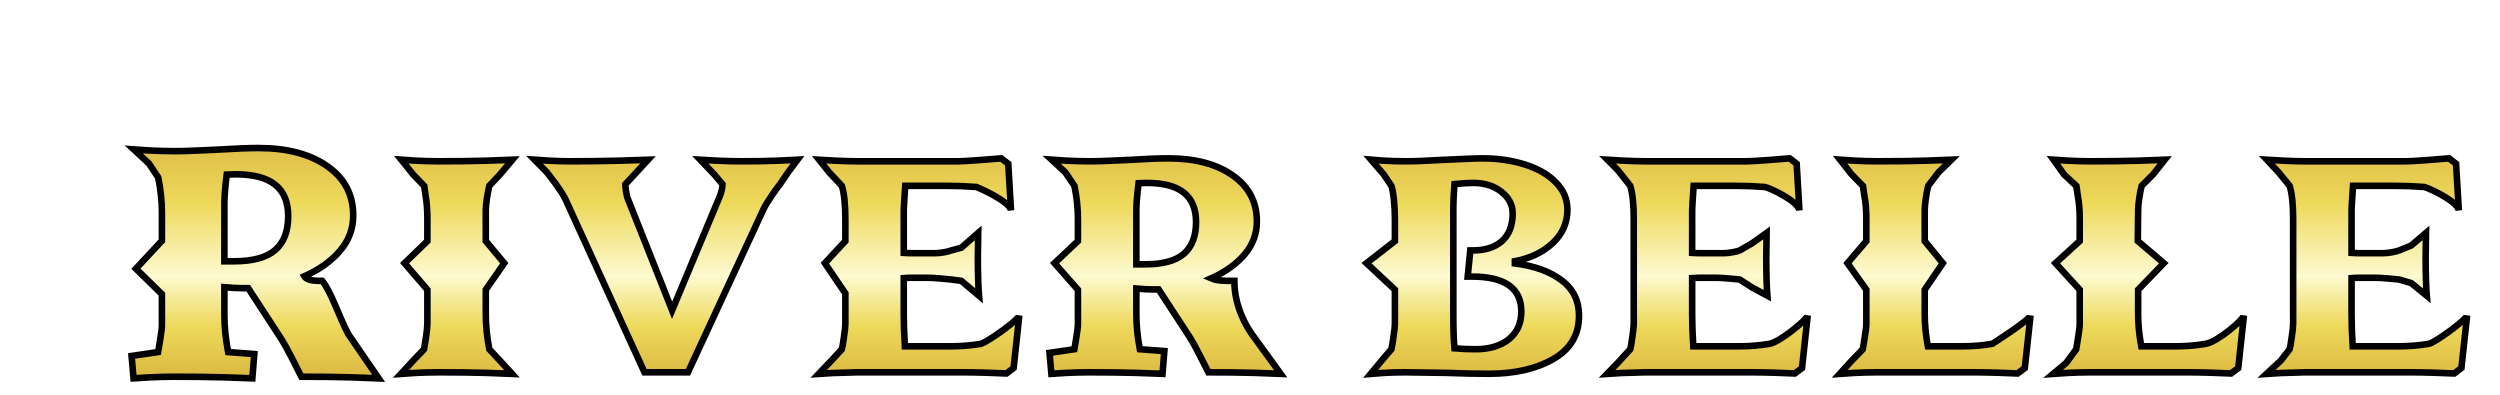
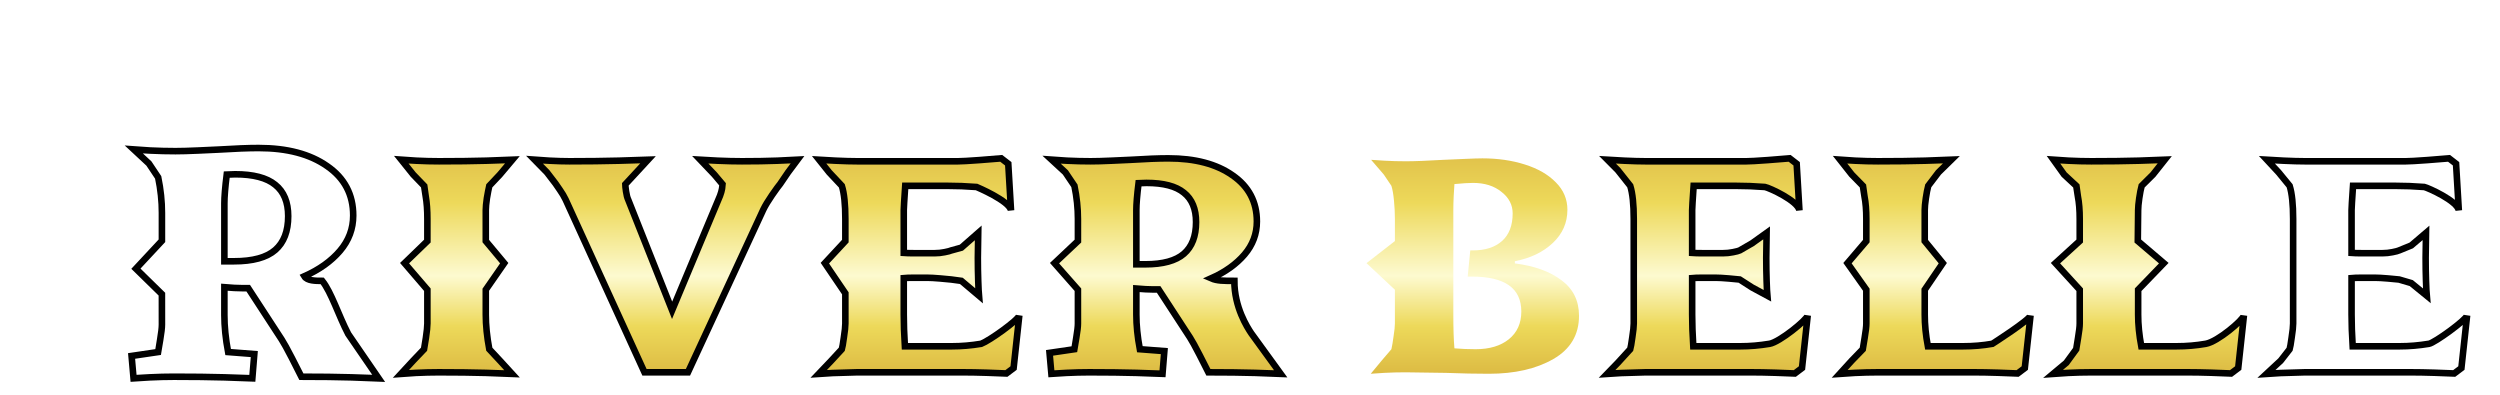
<svg xmlns="http://www.w3.org/2000/svg" width="152" height="24" viewBox="0 0 152 24" fill="none">
  <g filter="url(#filter0_ddd)">
    <mask id="path-1-outside-1" maskUnits="userSpaceOnUse" x="4" y="0" width="144" height="16" fill="black">
      <rect fill="white" x="4" width="144" height="16" />
      <path d="M20.02 15C19.788 14.987 19.237 14.968 18.367 14.943C17.505 14.918 16.491 14.905 15.325 14.905C15.229 14.709 15.037 14.332 14.75 13.775C14.462 13.217 14.255 12.841 14.127 12.645L12.091 9.52H11.72C11.44 9.52 11.081 9.501 10.642 9.463V11.153C10.642 11.844 10.717 12.594 10.869 13.404L12.462 13.528L12.342 15C12.111 14.987 11.548 14.968 10.653 14.943C9.767 14.918 8.741 14.905 7.575 14.905C7.104 14.905 6.613 14.918 6.102 14.943C5.599 14.968 5.271 14.987 5.12 15L5 13.642L6.617 13.404C6.633 13.328 6.673 13.081 6.737 12.664C6.809 12.239 6.845 11.929 6.845 11.733L6.844 9.885L5.263 8.337L6.845 6.639V4.942C6.845 4.239 6.769 3.52 6.617 2.786L6.054 1.942L5.144 1.095C5.287 1.108 5.619 1.127 6.138 1.152C6.657 1.177 7.168 1.19 7.671 1.19C8.014 1.19 8.47 1.177 9.036 1.152C9.603 1.127 10.015 1.108 10.27 1.095C11.284 1.032 12.103 1 12.726 1C14.458 1 15.848 1.367 16.894 2.102C17.948 2.83 18.475 3.83 18.475 5.103C18.475 5.907 18.207 6.623 17.672 7.25C17.137 7.877 16.415 8.393 15.504 8.798C15.67 9.077 16.197 9.077 16.592 9.077C17.143 9.761 17.583 11.179 18.172 12.308L20.02 15ZM11.228 7.886C12.37 7.886 13.205 7.658 13.732 7.202C14.259 6.746 14.522 6.059 14.522 5.141C14.522 4.286 14.259 3.65 13.732 3.232C13.213 2.808 12.402 2.596 11.3 2.596L10.785 2.615C10.689 3.393 10.642 3.976 10.642 4.362V7.886H11.228Z" />
      <path d="M26.749 3.298C26.704 3.494 26.656 3.745 26.603 4.053C26.559 4.362 26.536 4.601 26.536 4.773V6.658L27.657 8L26.536 9.615V11.126C26.536 11.772 26.607 12.474 26.749 13.232L27.393 13.923L28.127 14.725C27.911 14.713 27.384 14.695 26.547 14.671C25.718 14.648 24.758 14.636 23.668 14.636C23.227 14.636 22.768 14.648 22.29 14.671C21.819 14.695 21.516 14.713 21.382 14.725L22.124 13.923L22.783 13.232C22.797 13.161 22.835 12.93 22.895 12.539C22.954 12.142 22.984 11.852 22.984 11.668V9.615L21.597 8L22.984 6.658V5.315C22.984 4.782 22.951 4.323 22.883 3.938C22.816 3.547 22.783 3.334 22.783 3.298L22.124 2.615L21.404 1.717C21.539 1.729 21.841 1.746 22.312 1.77C22.79 1.794 23.249 1.806 23.69 1.806C24.773 1.806 25.733 1.794 26.57 1.77C27.406 1.746 27.933 1.729 28.15 1.717L27.393 2.615L26.749 3.298Z" />
      <path d="M31.388 4.133C31.298 3.944 31.183 3.748 31.041 3.547C30.906 3.346 30.817 3.215 30.772 3.156L30.254 2.481L29.506 1.717C29.64 1.729 29.939 1.746 30.402 1.77C30.865 1.794 31.272 1.806 31.623 1.806C32.706 1.806 33.707 1.794 34.626 1.77C35.545 1.746 36.135 1.729 36.397 1.717L35.692 2.481L35.018 3.209C35.018 3.28 35.033 3.423 35.063 3.636C35.093 3.849 35.138 4.021 35.198 4.151L37.864 10.868L40.778 3.902C40.837 3.743 40.879 3.597 40.901 3.467C40.923 3.331 40.934 3.245 40.934 3.209L40.434 2.615L39.579 1.717C39.751 1.729 40.102 1.746 40.632 1.77C41.17 1.794 41.663 1.806 42.111 1.806C42.903 1.806 43.62 1.794 44.262 1.77C44.905 1.746 45.312 1.729 45.484 1.717L44.913 2.481L44.442 3.174C44.352 3.28 44.184 3.511 43.937 3.867C43.698 4.216 43.523 4.507 43.411 4.738L38.828 14.636H36.184L31.388 4.133Z" />
      <path d="M46.806 1.717C46.978 1.729 47.318 1.746 47.825 1.77C48.341 1.794 48.767 1.806 49.103 1.806H55.254C55.456 1.806 55.886 1.782 56.543 1.734C57.2 1.687 57.645 1.652 57.876 1.628L58.302 1.957L58.47 4.791C58.38 4.21 56.375 3.369 56.375 3.369C55.762 3.322 55.161 3.298 54.571 3.298H52.038C51.979 4.169 51.949 4.661 51.949 4.773V7.377C52.098 7.388 52.296 7.394 52.543 7.394H53.831C54.033 7.394 54.235 7.374 54.436 7.332C54.645 7.291 54.78 7.255 54.84 7.226L55.451 7.058L56.476 6.159L56.453 7.67C56.453 8.167 56.461 8.638 56.476 9.083C56.491 9.521 56.506 9.82 56.52 9.98L55.451 9.077L54.84 8.994C54.735 8.982 54.511 8.961 54.167 8.931C53.824 8.902 53.559 8.887 53.372 8.887H52.666C52.3 8.887 52.061 8.893 51.949 8.905V11.126C51.949 11.683 51.971 12.326 52.016 13.054H54.885C55.452 13.054 56.042 13.004 56.655 12.903C57.163 12.711 58.922 11.452 58.974 11.179L58.627 14.378L58.19 14.707C57.959 14.695 57.562 14.68 57.002 14.662C56.45 14.645 55.975 14.636 55.579 14.636H49.103C48.55 14.648 48.061 14.662 47.635 14.68C47.209 14.698 46.925 14.713 46.783 14.725L47.547 13.923L48.184 13.232C48.214 13.137 48.255 12.9 48.307 12.521C48.367 12.136 48.397 11.852 48.397 11.668V9.834L47.152 8L48.397 6.658V5.315C48.397 4.427 48.326 3.754 48.184 3.298L47.416 2.481L46.806 1.717Z" />
      <path d="M74.863 14.725C74.646 14.713 74.131 14.695 73.317 14.671C72.51 14.648 71.561 14.636 70.471 14.636C70.381 14.452 70.202 14.1 69.933 13.578C69.664 13.057 69.47 12.705 69.35 12.521L67.445 9.598H67.098C66.837 9.598 66.5 9.58 66.09 9.545V11.126C66.09 11.772 66.16 12.474 66.302 13.232L67.793 13.347L67.681 14.725C67.464 14.713 66.937 14.695 66.101 14.671C65.272 14.648 64.312 14.636 63.221 14.636C62.78 14.636 62.321 14.648 61.843 14.671C61.372 14.695 61.066 14.713 60.924 14.725L60.812 13.454L62.325 13.232C62.34 13.161 62.377 12.93 62.437 12.539C62.504 12.142 62.538 11.852 62.538 11.668V9.615L61.115 8L62.538 6.658V5.315C62.538 4.658 62.467 3.985 62.325 3.298L61.774 2.481L60.946 1.717C61.081 1.729 61.391 1.746 61.876 1.77C62.362 1.794 62.84 1.806 63.311 1.806C63.632 1.806 64.058 1.794 64.588 1.77C65.118 1.746 65.503 1.729 65.742 1.717C66.691 1.657 67.457 1.628 68.039 1.628C69.66 1.628 70.96 1.971 71.938 2.659C72.924 3.34 73.418 4.276 73.418 5.466C73.418 6.219 73.167 6.888 72.667 7.474C72.166 8.061 71.49 8.543 70.639 8.923C70.994 9.077 71.39 9.077 72.048 9.077C72.048 10.692 72.839 11.904 73.07 12.255L74.863 14.725ZM66.638 8.07C67.707 8.07 68.487 7.856 68.98 7.43C69.473 7.003 69.72 6.361 69.72 5.502C69.72 4.702 69.473 4.107 68.98 3.716C68.495 3.319 67.737 3.121 66.706 3.121L66.224 3.138C66.134 3.867 66.09 4.412 66.09 4.773V8.07H66.638Z" />
-       <path d="M87.132 1.628C88.066 1.628 88.925 1.752 89.709 2.001C90.501 2.25 91.129 2.611 91.592 3.085C92.062 3.553 92.298 4.11 92.298 4.755C92.298 5.543 92.003 6.216 91.412 6.772C90.822 7.329 90.053 7.699 89.104 7.883V8.016C90.285 8.164 91.23 8.505 91.939 9.038C92.649 9.565 93.004 10.285 93.004 11.197C93.004 12.352 92.484 13.229 91.446 13.827C90.408 14.425 89.101 14.725 87.524 14.725C86.748 14.725 85.881 14.707 84.925 14.671C83.7 14.648 82.874 14.636 82.449 14.636C82.008 14.636 81.575 14.648 81.149 14.671C80.731 14.695 80.462 14.713 80.342 14.725L81.006 13.923L81.597 13.232C81.642 13.036 81.687 12.77 81.731 12.432C81.784 12.095 81.81 11.84 81.81 11.668V9.615L80.084 8L81.81 6.658V5.315C81.81 4.954 81.791 4.581 81.754 4.196C81.717 3.805 81.664 3.506 81.597 3.298L81.137 2.615L80.365 1.717C80.484 1.729 80.753 1.746 81.171 1.77C81.597 1.794 82.03 1.806 82.471 1.806C83.009 1.806 83.775 1.776 84.768 1.717C85.089 1.705 85.507 1.687 86.023 1.663C86.546 1.64 86.916 1.628 87.132 1.628ZM85.429 3.192C85.414 3.357 85.399 3.603 85.384 3.929C85.369 4.249 85.362 4.53 85.362 4.773V11.126C85.362 11.985 85.384 12.669 85.429 13.179C85.84 13.214 86.269 13.232 86.718 13.232C87.562 13.232 88.234 13.03 88.735 12.628C89.243 12.219 89.496 11.656 89.496 10.94C89.496 9.518 88.488 8.81 86.471 8.816H86.236L86.393 7.226H86.538C87.3 7.226 87.894 7.036 88.32 6.657C88.753 6.272 88.97 5.712 88.97 4.978C88.97 4.456 88.742 4.018 88.286 3.663C87.838 3.301 87.263 3.121 86.561 3.121C86.299 3.121 85.922 3.144 85.429 3.192Z" />
      <path d="M94.74 1.717C94.912 1.729 95.252 1.746 95.76 1.77C96.275 1.794 96.701 1.806 97.037 1.806H103.189C103.391 1.806 103.82 1.782 104.477 1.734C105.135 1.687 105.579 1.652 105.811 1.628L106.237 1.957L106.405 4.791C106.315 4.21 104.584 3.423 104.309 3.369C103.697 3.322 103.095 3.298 102.505 3.298H99.973C99.913 4.169 99.883 4.661 99.883 4.773V7.377C100.033 7.388 100.231 7.394 100.477 7.394H101.766C101.968 7.394 102.169 7.374 102.371 7.332C102.58 7.291 102.715 7.255 102.774 7.226L103.531 6.788L104.41 6.159L104.388 7.67C104.388 8.167 104.395 8.638 104.41 9.083C104.425 9.521 104.44 9.82 104.455 9.98L103.531 9.481L102.774 8.994C102.67 8.982 102.446 8.961 102.102 8.931C101.758 8.902 101.493 8.887 101.306 8.887H100.601C100.235 8.887 99.996 8.893 99.883 8.905V11.126C99.883 11.683 99.906 12.326 99.951 13.054H102.819C103.387 13.054 103.977 13.004 104.589 12.903C105.193 12.804 106.857 11.452 106.909 11.179L106.562 14.378L106.125 14.707C105.893 14.695 105.497 14.68 104.937 14.662C104.384 14.645 103.91 14.636 103.514 14.636H97.037C96.485 14.648 95.995 14.662 95.57 14.68C95.144 14.698 94.86 14.713 94.718 14.725L95.364 14.058L96.119 13.232C96.148 13.137 96.189 12.9 96.242 12.521C96.302 12.136 96.332 11.852 96.332 11.668V5.315C96.332 4.427 96.26 3.754 96.119 3.298L95.364 2.346L94.74 1.717Z" />
      <path d="M114.237 3.298C114.185 3.494 114.136 3.745 114.091 4.053C114.046 4.362 114.024 4.601 114.024 4.773V6.658L115.122 8L114.024 9.615V11.126C114.024 11.73 114.087 12.373 114.214 13.054H116.366C116.963 13.054 117.554 13.004 118.136 12.903C118.136 12.903 120.411 11.452 120.456 11.179L120.108 14.378L119.671 14.707C119.44 14.695 119.044 14.68 118.484 14.662C117.931 14.645 117.456 14.636 117.061 14.636H111.156C110.715 14.636 110.255 14.648 109.777 14.671C109.307 14.695 109 14.713 108.859 14.725L109.59 13.923L110.259 13.232C110.274 13.161 110.311 12.93 110.371 12.539C110.438 12.142 110.472 11.852 110.472 11.668V9.615L109.327 8L110.472 6.658V5.315C110.472 4.782 110.435 4.323 110.36 3.938C110.293 3.547 110.259 3.334 110.259 3.298L109.59 2.615L108.881 1.717C109.015 1.729 109.322 1.746 109.8 1.77C110.278 1.794 110.737 1.806 111.178 1.806C112.261 1.806 113.221 1.794 114.058 1.77C114.894 1.746 115.421 1.729 115.638 1.717L114.859 2.481L114.237 3.298Z" />
      <path d="M127.212 3.298C127.16 3.494 127.111 3.745 127.066 4.053C127.022 4.362 126.999 4.601 126.999 4.773L126.978 6.654L128.558 8L126.999 9.615V11.126C126.999 11.73 127.063 12.373 127.19 13.054H129.341C129.939 13.054 130.529 13.004 131.111 12.903C131.839 12.777 133.386 11.452 133.431 11.179L133.084 14.378L132.647 14.707C132.415 14.695 132.019 14.68 131.459 14.662C130.906 14.645 130.432 14.636 130.036 14.636H124.131C123.69 14.636 123.231 14.648 122.753 14.671C122.282 14.695 121.976 14.713 121.834 14.725L122.631 14.058L123.234 13.232C123.249 13.161 123.287 12.93 123.346 12.539C123.414 12.142 123.447 11.852 123.447 11.668V9.615L121.972 8L123.447 6.654V5.315C123.447 4.782 123.41 4.323 123.335 3.938C123.268 3.547 123.234 3.334 123.234 3.298L122.499 2.615L121.856 1.717C121.991 1.729 122.297 1.746 122.775 1.77C123.253 1.794 123.712 1.806 124.153 1.806C125.236 1.806 126.196 1.794 127.033 1.77C127.87 1.746 128.396 1.729 128.613 1.717L127.9 2.615L127.212 3.298Z" />
-       <path d="M134.831 1.717C135.003 1.729 135.343 1.746 135.851 1.77C136.367 1.794 136.792 1.806 137.128 1.806H143.28C143.482 1.806 143.911 1.782 144.569 1.734C145.226 1.687 145.67 1.652 145.902 1.628L146.328 1.957L146.496 4.791C146.406 4.21 144.629 3.423 144.4 3.369C143.788 3.322 143.187 3.298 142.596 3.298H140.064C140.004 4.169 139.975 4.661 139.975 4.773V7.377C140.124 7.388 140.322 7.394 140.568 7.394H141.857C142.059 7.394 142.26 7.374 142.462 7.332C142.671 7.291 142.806 7.255 142.865 7.226L143.605 6.923L144.501 6.159L144.479 7.67C144.479 8.167 144.486 8.638 144.501 9.083C144.516 9.521 144.531 9.82 144.546 9.98L143.605 9.212L142.865 8.994C142.761 8.982 142.537 8.961 142.193 8.931C141.849 8.902 141.584 8.887 141.398 8.887H140.692C140.326 8.887 140.087 8.893 139.975 8.905V11.126C139.975 11.683 139.997 12.326 140.042 13.054H142.91C143.478 13.054 144.068 13.004 144.681 12.903C145.024 12.846 146.948 11.452 147 11.179L146.653 14.378L146.216 14.707C145.984 14.695 145.588 14.68 145.028 14.662C144.475 14.645 144.001 14.636 143.605 14.636H137.128C136.576 14.648 136.086 14.662 135.661 14.68C135.235 14.698 134.951 14.713 134.809 14.725L135.672 13.923L136.21 13.232C136.24 13.137 136.281 12.9 136.333 12.521C136.393 12.136 136.423 11.852 136.423 11.668V5.315C136.423 4.427 136.352 3.754 136.21 3.298L135.54 2.481L134.831 1.717Z" />
    </mask>
-     <path d="M20.02 15C19.788 14.987 19.237 14.968 18.367 14.943C17.505 14.918 16.491 14.905 15.325 14.905C15.229 14.709 15.037 14.332 14.75 13.775C14.462 13.217 14.255 12.841 14.127 12.645L12.091 9.52H11.72C11.44 9.52 11.081 9.501 10.642 9.463V11.153C10.642 11.844 10.717 12.594 10.869 13.404L12.462 13.528L12.342 15C12.111 14.987 11.548 14.968 10.653 14.943C9.767 14.918 8.741 14.905 7.575 14.905C7.104 14.905 6.613 14.918 6.102 14.943C5.599 14.968 5.271 14.987 5.12 15L5 13.642L6.617 13.404C6.633 13.328 6.673 13.081 6.737 12.664C6.809 12.239 6.845 11.929 6.845 11.733L6.844 9.885L5.263 8.337L6.845 6.639V4.942C6.845 4.239 6.769 3.52 6.617 2.786L6.054 1.942L5.144 1.095C5.287 1.108 5.619 1.127 6.138 1.152C6.657 1.177 7.168 1.19 7.671 1.19C8.014 1.19 8.47 1.177 9.036 1.152C9.603 1.127 10.015 1.108 10.27 1.095C11.284 1.032 12.103 1 12.726 1C14.458 1 15.848 1.367 16.894 2.102C17.948 2.83 18.475 3.83 18.475 5.103C18.475 5.907 18.207 6.623 17.672 7.25C17.137 7.877 16.415 8.393 15.504 8.798C15.67 9.077 16.197 9.077 16.592 9.077C17.143 9.761 17.583 11.179 18.172 12.308L20.02 15ZM11.228 7.886C12.37 7.886 13.205 7.658 13.732 7.202C14.259 6.746 14.522 6.059 14.522 5.141C14.522 4.286 14.259 3.65 13.732 3.232C13.213 2.808 12.402 2.596 11.3 2.596L10.785 2.615C10.689 3.393 10.642 3.976 10.642 4.362V7.886H11.228Z" fill="url(#paint0_linear)" />
    <path d="M26.749 3.298C26.704 3.494 26.656 3.745 26.603 4.053C26.559 4.362 26.536 4.601 26.536 4.773V6.658L27.657 8L26.536 9.615V11.126C26.536 11.772 26.607 12.474 26.749 13.232L27.393 13.923L28.127 14.725C27.911 14.713 27.384 14.695 26.547 14.671C25.718 14.648 24.758 14.636 23.668 14.636C23.227 14.636 22.768 14.648 22.29 14.671C21.819 14.695 21.516 14.713 21.382 14.725L22.124 13.923L22.783 13.232C22.797 13.161 22.835 12.93 22.895 12.539C22.954 12.142 22.984 11.852 22.984 11.668V9.615L21.597 8L22.984 6.658V5.315C22.984 4.782 22.951 4.323 22.883 3.938C22.816 3.547 22.783 3.334 22.783 3.298L22.124 2.615L21.404 1.717C21.539 1.729 21.841 1.746 22.312 1.77C22.79 1.794 23.249 1.806 23.69 1.806C24.773 1.806 25.733 1.794 26.57 1.77C27.406 1.746 27.933 1.729 28.15 1.717L27.393 2.615L26.749 3.298Z" fill="url(#paint1_linear)" />
    <path d="M31.388 4.133C31.298 3.944 31.183 3.748 31.041 3.547C30.906 3.346 30.817 3.215 30.772 3.156L30.254 2.481L29.506 1.717C29.64 1.729 29.939 1.746 30.402 1.77C30.865 1.794 31.272 1.806 31.623 1.806C32.706 1.806 33.707 1.794 34.626 1.77C35.545 1.746 36.135 1.729 36.397 1.717L35.692 2.481L35.018 3.209C35.018 3.28 35.033 3.423 35.063 3.636C35.093 3.849 35.138 4.021 35.198 4.151L37.864 10.868L40.778 3.902C40.837 3.743 40.879 3.597 40.901 3.467C40.923 3.331 40.934 3.245 40.934 3.209L40.434 2.615L39.579 1.717C39.751 1.729 40.102 1.746 40.632 1.77C41.17 1.794 41.663 1.806 42.111 1.806C42.903 1.806 43.62 1.794 44.262 1.77C44.905 1.746 45.312 1.729 45.484 1.717L44.913 2.481L44.442 3.174C44.352 3.28 44.184 3.511 43.937 3.867C43.698 4.216 43.523 4.507 43.411 4.738L38.828 14.636H36.184L31.388 4.133Z" fill="url(#paint2_linear)" />
    <path d="M46.806 1.717C46.978 1.729 47.318 1.746 47.825 1.77C48.341 1.794 48.767 1.806 49.103 1.806H55.254C55.456 1.806 55.886 1.782 56.543 1.734C57.2 1.687 57.645 1.652 57.876 1.628L58.302 1.957L58.47 4.791C58.38 4.21 56.375 3.369 56.375 3.369C55.762 3.322 55.161 3.298 54.571 3.298H52.038C51.979 4.169 51.949 4.661 51.949 4.773V7.377C52.098 7.388 52.296 7.394 52.543 7.394H53.831C54.033 7.394 54.235 7.374 54.436 7.332C54.645 7.291 54.78 7.255 54.84 7.226L55.451 7.058L56.476 6.159L56.453 7.67C56.453 8.167 56.461 8.638 56.476 9.083C56.491 9.521 56.506 9.82 56.52 9.98L55.451 9.077L54.84 8.994C54.735 8.982 54.511 8.961 54.167 8.931C53.824 8.902 53.559 8.887 53.372 8.887H52.666C52.3 8.887 52.061 8.893 51.949 8.905V11.126C51.949 11.683 51.971 12.326 52.016 13.054H54.885C55.452 13.054 56.042 13.004 56.655 12.903C57.163 12.711 58.922 11.452 58.974 11.179L58.627 14.378L58.19 14.707C57.959 14.695 57.562 14.68 57.002 14.662C56.45 14.645 55.975 14.636 55.579 14.636H49.103C48.55 14.648 48.061 14.662 47.635 14.68C47.209 14.698 46.925 14.713 46.783 14.725L47.547 13.923L48.184 13.232C48.214 13.137 48.255 12.9 48.307 12.521C48.367 12.136 48.397 11.852 48.397 11.668V9.834L47.152 8L48.397 6.658V5.315C48.397 4.427 48.326 3.754 48.184 3.298L47.416 2.481L46.806 1.717Z" fill="url(#paint3_linear)" />
    <path d="M74.863 14.725C74.646 14.713 74.131 14.695 73.317 14.671C72.51 14.648 71.561 14.636 70.471 14.636C70.381 14.452 70.202 14.1 69.933 13.578C69.664 13.057 69.47 12.705 69.35 12.521L67.445 9.598H67.098C66.837 9.598 66.5 9.58 66.09 9.545V11.126C66.09 11.772 66.16 12.474 66.302 13.232L67.793 13.347L67.681 14.725C67.464 14.713 66.937 14.695 66.101 14.671C65.272 14.648 64.312 14.636 63.221 14.636C62.78 14.636 62.321 14.648 61.843 14.671C61.372 14.695 61.066 14.713 60.924 14.725L60.812 13.454L62.325 13.232C62.34 13.161 62.377 12.93 62.437 12.539C62.504 12.142 62.538 11.852 62.538 11.668V9.615L61.115 8L62.538 6.658V5.315C62.538 4.658 62.467 3.985 62.325 3.298L61.774 2.481L60.946 1.717C61.081 1.729 61.391 1.746 61.876 1.77C62.362 1.794 62.84 1.806 63.311 1.806C63.632 1.806 64.058 1.794 64.588 1.77C65.118 1.746 65.503 1.729 65.742 1.717C66.691 1.657 67.457 1.628 68.039 1.628C69.66 1.628 70.96 1.971 71.938 2.659C72.924 3.34 73.418 4.276 73.418 5.466C73.418 6.219 73.167 6.888 72.667 7.474C72.166 8.061 71.49 8.543 70.639 8.923C70.994 9.077 71.39 9.077 72.048 9.077C72.048 10.692 72.839 11.904 73.07 12.255L74.863 14.725ZM66.638 8.07C67.707 8.07 68.487 7.856 68.98 7.43C69.473 7.003 69.72 6.361 69.72 5.502C69.72 4.702 69.473 4.107 68.98 3.716C68.495 3.319 67.737 3.121 66.706 3.121L66.224 3.138C66.134 3.867 66.09 4.412 66.09 4.773V8.07H66.638Z" fill="url(#paint4_linear)" />
    <path d="M87.132 1.628C88.066 1.628 88.925 1.752 89.709 2.001C90.501 2.25 91.129 2.611 91.592 3.085C92.062 3.553 92.298 4.11 92.298 4.755C92.298 5.543 92.003 6.216 91.412 6.772C90.822 7.329 90.053 7.699 89.104 7.883V8.016C90.285 8.164 91.23 8.505 91.939 9.038C92.649 9.565 93.004 10.285 93.004 11.197C93.004 12.352 92.484 13.229 91.446 13.827C90.408 14.425 89.101 14.725 87.524 14.725C86.748 14.725 85.881 14.707 84.925 14.671C83.7 14.648 82.874 14.636 82.449 14.636C82.008 14.636 81.575 14.648 81.149 14.671C80.731 14.695 80.462 14.713 80.342 14.725L81.006 13.923L81.597 13.232C81.642 13.036 81.687 12.77 81.731 12.432C81.784 12.095 81.81 11.84 81.81 11.668V9.615L80.084 8L81.81 6.658V5.315C81.81 4.954 81.791 4.581 81.754 4.196C81.717 3.805 81.664 3.506 81.597 3.298L81.137 2.615L80.365 1.717C80.484 1.729 80.753 1.746 81.171 1.77C81.597 1.794 82.03 1.806 82.471 1.806C83.009 1.806 83.775 1.776 84.768 1.717C85.089 1.705 85.507 1.687 86.023 1.663C86.546 1.64 86.916 1.628 87.132 1.628ZM85.429 3.192C85.414 3.357 85.399 3.603 85.384 3.929C85.369 4.249 85.362 4.53 85.362 4.773V11.126C85.362 11.985 85.384 12.669 85.429 13.179C85.84 13.214 86.269 13.232 86.718 13.232C87.562 13.232 88.234 13.03 88.735 12.628C89.243 12.219 89.496 11.656 89.496 10.94C89.496 9.518 88.488 8.81 86.471 8.816H86.236L86.393 7.226H86.538C87.3 7.226 87.894 7.036 88.32 6.657C88.753 6.272 88.97 5.712 88.97 4.978C88.97 4.456 88.742 4.018 88.286 3.663C87.838 3.301 87.263 3.121 86.561 3.121C86.299 3.121 85.922 3.144 85.429 3.192Z" fill="url(#paint5_linear)" />
    <path d="M94.74 1.717C94.912 1.729 95.252 1.746 95.76 1.77C96.275 1.794 96.701 1.806 97.037 1.806H103.189C103.391 1.806 103.82 1.782 104.477 1.734C105.135 1.687 105.579 1.652 105.811 1.628L106.237 1.957L106.405 4.791C106.315 4.21 104.584 3.423 104.309 3.369C103.697 3.322 103.095 3.298 102.505 3.298H99.973C99.913 4.169 99.883 4.661 99.883 4.773V7.377C100.033 7.388 100.231 7.394 100.477 7.394H101.766C101.968 7.394 102.169 7.374 102.371 7.332C102.58 7.291 102.715 7.255 102.774 7.226L103.531 6.788L104.41 6.159L104.388 7.67C104.388 8.167 104.395 8.638 104.41 9.083C104.425 9.521 104.44 9.82 104.455 9.98L103.531 9.481L102.774 8.994C102.67 8.982 102.446 8.961 102.102 8.931C101.758 8.902 101.493 8.887 101.306 8.887H100.601C100.235 8.887 99.996 8.893 99.883 8.905V11.126C99.883 11.683 99.906 12.326 99.951 13.054H102.819C103.387 13.054 103.977 13.004 104.589 12.903C105.193 12.804 106.857 11.452 106.909 11.179L106.562 14.378L106.125 14.707C105.893 14.695 105.497 14.68 104.937 14.662C104.384 14.645 103.91 14.636 103.514 14.636H97.037C96.485 14.648 95.995 14.662 95.57 14.68C95.144 14.698 94.86 14.713 94.718 14.725L95.364 14.058L96.119 13.232C96.148 13.137 96.189 12.9 96.242 12.521C96.302 12.136 96.332 11.852 96.332 11.668V5.315C96.332 4.427 96.26 3.754 96.119 3.298L95.364 2.346L94.74 1.717Z" fill="url(#paint6_linear)" />
    <path d="M114.237 3.298C114.185 3.494 114.136 3.745 114.091 4.053C114.046 4.362 114.024 4.601 114.024 4.773V6.658L115.122 8L114.024 9.615V11.126C114.024 11.73 114.087 12.373 114.214 13.054H116.366C116.963 13.054 117.554 13.004 118.136 12.903C118.136 12.903 120.411 11.452 120.456 11.179L120.108 14.378L119.671 14.707C119.44 14.695 119.044 14.68 118.484 14.662C117.931 14.645 117.456 14.636 117.061 14.636H111.156C110.715 14.636 110.255 14.648 109.777 14.671C109.307 14.695 109 14.713 108.859 14.725L109.59 13.923L110.259 13.232C110.274 13.161 110.311 12.93 110.371 12.539C110.438 12.142 110.472 11.852 110.472 11.668V9.615L109.327 8L110.472 6.658V5.315C110.472 4.782 110.435 4.323 110.36 3.938C110.293 3.547 110.259 3.334 110.259 3.298L109.59 2.615L108.881 1.717C109.015 1.729 109.322 1.746 109.8 1.77C110.278 1.794 110.737 1.806 111.178 1.806C112.261 1.806 113.221 1.794 114.058 1.77C114.894 1.746 115.421 1.729 115.638 1.717L114.859 2.481L114.237 3.298Z" fill="url(#paint7_linear)" />
    <path d="M127.212 3.298C127.16 3.494 127.111 3.745 127.066 4.053C127.022 4.362 126.999 4.601 126.999 4.773L126.978 6.654L128.558 8L126.999 9.615V11.126C126.999 11.73 127.063 12.373 127.19 13.054H129.341C129.939 13.054 130.529 13.004 131.111 12.903C131.839 12.777 133.386 11.452 133.431 11.179L133.084 14.378L132.647 14.707C132.415 14.695 132.019 14.68 131.459 14.662C130.906 14.645 130.432 14.636 130.036 14.636H124.131C123.69 14.636 123.231 14.648 122.753 14.671C122.282 14.695 121.976 14.713 121.834 14.725L122.631 14.058L123.234 13.232C123.249 13.161 123.287 12.93 123.346 12.539C123.414 12.142 123.447 11.852 123.447 11.668V9.615L121.972 8L123.447 6.654V5.315C123.447 4.782 123.41 4.323 123.335 3.938C123.268 3.547 123.234 3.334 123.234 3.298L122.499 2.615L121.856 1.717C121.991 1.729 122.297 1.746 122.775 1.77C123.253 1.794 123.712 1.806 124.153 1.806C125.236 1.806 126.196 1.794 127.033 1.77C127.87 1.746 128.396 1.729 128.613 1.717L127.9 2.615L127.212 3.298Z" fill="url(#paint8_linear)" />
-     <path d="M134.831 1.717C135.003 1.729 135.343 1.746 135.851 1.77C136.367 1.794 136.792 1.806 137.128 1.806H143.28C143.482 1.806 143.911 1.782 144.569 1.734C145.226 1.687 145.67 1.652 145.902 1.628L146.328 1.957L146.496 4.791C146.406 4.21 144.629 3.423 144.4 3.369C143.788 3.322 143.187 3.298 142.596 3.298H140.064C140.004 4.169 139.975 4.661 139.975 4.773V7.377C140.124 7.388 140.322 7.394 140.568 7.394H141.857C142.059 7.394 142.26 7.374 142.462 7.332C142.671 7.291 142.806 7.255 142.865 7.226L143.605 6.923L144.501 6.159L144.479 7.67C144.479 8.167 144.486 8.638 144.501 9.083C144.516 9.521 144.531 9.82 144.546 9.98L143.605 9.212L142.865 8.994C142.761 8.982 142.537 8.961 142.193 8.931C141.849 8.902 141.584 8.887 141.398 8.887H140.692C140.326 8.887 140.087 8.893 139.975 8.905V11.126C139.975 11.683 139.997 12.326 140.042 13.054H142.91C143.478 13.054 144.068 13.004 144.681 12.903C145.024 12.846 146.948 11.452 147 11.179L146.653 14.378L146.216 14.707C145.984 14.695 145.588 14.68 145.028 14.662C144.475 14.645 144.001 14.636 143.605 14.636H137.128C136.576 14.648 136.086 14.662 135.661 14.68C135.235 14.698 134.951 14.713 134.809 14.725L135.672 13.923L136.21 13.232C136.24 13.137 136.281 12.9 136.333 12.521C136.393 12.136 136.423 11.852 136.423 11.668V5.315C136.423 4.427 136.352 3.754 136.21 3.298L135.54 2.481L134.831 1.717Z" fill="url(#paint9_linear)" />
    <path d="M20.02 15C19.788 14.987 19.237 14.968 18.367 14.943C17.505 14.918 16.491 14.905 15.325 14.905C15.229 14.709 15.037 14.332 14.75 13.775C14.462 13.217 14.255 12.841 14.127 12.645L12.091 9.52H11.72C11.44 9.52 11.081 9.501 10.642 9.463V11.153C10.642 11.844 10.717 12.594 10.869 13.404L12.462 13.528L12.342 15C12.111 14.987 11.548 14.968 10.653 14.943C9.767 14.918 8.741 14.905 7.575 14.905C7.104 14.905 6.613 14.918 6.102 14.943C5.599 14.968 5.271 14.987 5.12 15L5 13.642L6.617 13.404C6.633 13.328 6.673 13.081 6.737 12.664C6.809 12.239 6.845 11.929 6.845 11.733L6.844 9.885L5.263 8.337L6.845 6.639V4.942C6.845 4.239 6.769 3.52 6.617 2.786L6.054 1.942L5.144 1.095C5.287 1.108 5.619 1.127 6.138 1.152C6.657 1.177 7.168 1.19 7.671 1.19C8.014 1.19 8.47 1.177 9.036 1.152C9.603 1.127 10.015 1.108 10.27 1.095C11.284 1.032 12.103 1 12.726 1C14.458 1 15.848 1.367 16.894 2.102C17.948 2.83 18.475 3.83 18.475 5.103C18.475 5.907 18.207 6.623 17.672 7.25C17.137 7.877 16.415 8.393 15.504 8.798C15.67 9.077 16.197 9.077 16.592 9.077C17.143 9.761 17.583 11.179 18.172 12.308L20.02 15ZM11.228 7.886C12.37 7.886 13.205 7.658 13.732 7.202C14.259 6.746 14.522 6.059 14.522 5.141C14.522 4.286 14.259 3.65 13.732 3.232C13.213 2.808 12.402 2.596 11.3 2.596L10.785 2.615C10.689 3.393 10.642 3.976 10.642 4.362V7.886H11.228Z" stroke="black" stroke-width="0.4" mask="url(#path-1-outside-1)" />
    <path d="M26.749 3.298C26.704 3.494 26.656 3.745 26.603 4.053C26.559 4.362 26.536 4.601 26.536 4.773V6.658L27.657 8L26.536 9.615V11.126C26.536 11.772 26.607 12.474 26.749 13.232L27.393 13.923L28.127 14.725C27.911 14.713 27.384 14.695 26.547 14.671C25.718 14.648 24.758 14.636 23.668 14.636C23.227 14.636 22.768 14.648 22.29 14.671C21.819 14.695 21.516 14.713 21.382 14.725L22.124 13.923L22.783 13.232C22.797 13.161 22.835 12.93 22.895 12.539C22.954 12.142 22.984 11.852 22.984 11.668V9.615L21.597 8L22.984 6.658V5.315C22.984 4.782 22.951 4.323 22.883 3.938C22.816 3.547 22.783 3.334 22.783 3.298L22.124 2.615L21.404 1.717C21.539 1.729 21.841 1.746 22.312 1.77C22.79 1.794 23.249 1.806 23.69 1.806C24.773 1.806 25.733 1.794 26.57 1.77C27.406 1.746 27.933 1.729 28.15 1.717L27.393 2.615L26.749 3.298Z" stroke="black" stroke-width="0.4" mask="url(#path-1-outside-1)" />
    <path d="M31.388 4.133C31.298 3.944 31.183 3.748 31.041 3.547C30.906 3.346 30.817 3.215 30.772 3.156L30.254 2.481L29.506 1.717C29.64 1.729 29.939 1.746 30.402 1.77C30.865 1.794 31.272 1.806 31.623 1.806C32.706 1.806 33.707 1.794 34.626 1.77C35.545 1.746 36.135 1.729 36.397 1.717L35.692 2.481L35.018 3.209C35.018 3.28 35.033 3.423 35.063 3.636C35.093 3.849 35.138 4.021 35.198 4.151L37.864 10.868L40.778 3.902C40.837 3.743 40.879 3.597 40.901 3.467C40.923 3.331 40.934 3.245 40.934 3.209L40.434 2.615L39.579 1.717C39.751 1.729 40.102 1.746 40.632 1.77C41.17 1.794 41.663 1.806 42.111 1.806C42.903 1.806 43.62 1.794 44.262 1.77C44.905 1.746 45.312 1.729 45.484 1.717L44.913 2.481L44.442 3.174C44.352 3.28 44.184 3.511 43.937 3.867C43.698 4.216 43.523 4.507 43.411 4.738L38.828 14.636H36.184L31.388 4.133Z" stroke="black" stroke-width="0.4" mask="url(#path-1-outside-1)" />
    <path d="M46.806 1.717C46.978 1.729 47.318 1.746 47.825 1.77C48.341 1.794 48.767 1.806 49.103 1.806H55.254C55.456 1.806 55.886 1.782 56.543 1.734C57.2 1.687 57.645 1.652 57.876 1.628L58.302 1.957L58.47 4.791C58.38 4.21 56.375 3.369 56.375 3.369C55.762 3.322 55.161 3.298 54.571 3.298H52.038C51.979 4.169 51.949 4.661 51.949 4.773V7.377C52.098 7.388 52.296 7.394 52.543 7.394H53.831C54.033 7.394 54.235 7.374 54.436 7.332C54.645 7.291 54.78 7.255 54.84 7.226L55.451 7.058L56.476 6.159L56.453 7.67C56.453 8.167 56.461 8.638 56.476 9.083C56.491 9.521 56.506 9.82 56.52 9.98L55.451 9.077L54.84 8.994C54.735 8.982 54.511 8.961 54.167 8.931C53.824 8.902 53.559 8.887 53.372 8.887H52.666C52.3 8.887 52.061 8.893 51.949 8.905V11.126C51.949 11.683 51.971 12.326 52.016 13.054H54.885C55.452 13.054 56.042 13.004 56.655 12.903C57.163 12.711 58.922 11.452 58.974 11.179L58.627 14.378L58.19 14.707C57.959 14.695 57.562 14.68 57.002 14.662C56.45 14.645 55.975 14.636 55.579 14.636H49.103C48.55 14.648 48.061 14.662 47.635 14.68C47.209 14.698 46.925 14.713 46.783 14.725L47.547 13.923L48.184 13.232C48.214 13.137 48.255 12.9 48.307 12.521C48.367 12.136 48.397 11.852 48.397 11.668V9.834L47.152 8L48.397 6.658V5.315C48.397 4.427 48.326 3.754 48.184 3.298L47.416 2.481L46.806 1.717Z" stroke="black" stroke-width="0.4" mask="url(#path-1-outside-1)" />
    <path d="M74.863 14.725C74.646 14.713 74.131 14.695 73.317 14.671C72.51 14.648 71.561 14.636 70.471 14.636C70.381 14.452 70.202 14.1 69.933 13.578C69.664 13.057 69.47 12.705 69.35 12.521L67.445 9.598H67.098C66.837 9.598 66.5 9.58 66.09 9.545V11.126C66.09 11.772 66.16 12.474 66.302 13.232L67.793 13.347L67.681 14.725C67.464 14.713 66.937 14.695 66.101 14.671C65.272 14.648 64.312 14.636 63.221 14.636C62.78 14.636 62.321 14.648 61.843 14.671C61.372 14.695 61.066 14.713 60.924 14.725L60.812 13.454L62.325 13.232C62.34 13.161 62.377 12.93 62.437 12.539C62.504 12.142 62.538 11.852 62.538 11.668V9.615L61.115 8L62.538 6.658V5.315C62.538 4.658 62.467 3.985 62.325 3.298L61.774 2.481L60.946 1.717C61.081 1.729 61.391 1.746 61.876 1.77C62.362 1.794 62.84 1.806 63.311 1.806C63.632 1.806 64.058 1.794 64.588 1.77C65.118 1.746 65.503 1.729 65.742 1.717C66.691 1.657 67.457 1.628 68.039 1.628C69.66 1.628 70.96 1.971 71.938 2.659C72.924 3.34 73.418 4.276 73.418 5.466C73.418 6.219 73.167 6.888 72.667 7.474C72.166 8.061 71.49 8.543 70.639 8.923C70.994 9.077 71.39 9.077 72.048 9.077C72.048 10.692 72.839 11.904 73.07 12.255L74.863 14.725ZM66.638 8.07C67.707 8.07 68.487 7.856 68.98 7.43C69.473 7.003 69.72 6.361 69.72 5.502C69.72 4.702 69.473 4.107 68.98 3.716C68.495 3.319 67.737 3.121 66.706 3.121L66.224 3.138C66.134 3.867 66.09 4.412 66.09 4.773V8.07H66.638Z" stroke="black" stroke-width="0.4" mask="url(#path-1-outside-1)" />
-     <path d="M87.132 1.628C88.066 1.628 88.925 1.752 89.709 2.001C90.501 2.25 91.129 2.611 91.592 3.085C92.062 3.553 92.298 4.11 92.298 4.755C92.298 5.543 92.003 6.216 91.412 6.772C90.822 7.329 90.053 7.699 89.104 7.883V8.016C90.285 8.164 91.23 8.505 91.939 9.038C92.649 9.565 93.004 10.285 93.004 11.197C93.004 12.352 92.484 13.229 91.446 13.827C90.408 14.425 89.101 14.725 87.524 14.725C86.748 14.725 85.881 14.707 84.925 14.671C83.7 14.648 82.874 14.636 82.449 14.636C82.008 14.636 81.575 14.648 81.149 14.671C80.731 14.695 80.462 14.713 80.342 14.725L81.006 13.923L81.597 13.232C81.642 13.036 81.687 12.77 81.731 12.432C81.784 12.095 81.81 11.84 81.81 11.668V9.615L80.084 8L81.81 6.658V5.315C81.81 4.954 81.791 4.581 81.754 4.196C81.717 3.805 81.664 3.506 81.597 3.298L81.137 2.615L80.365 1.717C80.484 1.729 80.753 1.746 81.171 1.77C81.597 1.794 82.03 1.806 82.471 1.806C83.009 1.806 83.775 1.776 84.768 1.717C85.089 1.705 85.507 1.687 86.023 1.663C86.546 1.64 86.916 1.628 87.132 1.628ZM85.429 3.192C85.414 3.357 85.399 3.603 85.384 3.929C85.369 4.249 85.362 4.53 85.362 4.773V11.126C85.362 11.985 85.384 12.669 85.429 13.179C85.84 13.214 86.269 13.232 86.718 13.232C87.562 13.232 88.234 13.03 88.735 12.628C89.243 12.219 89.496 11.656 89.496 10.94C89.496 9.518 88.488 8.81 86.471 8.816H86.236L86.393 7.226H86.538C87.3 7.226 87.894 7.036 88.32 6.657C88.753 6.272 88.97 5.712 88.97 4.978C88.97 4.456 88.742 4.018 88.286 3.663C87.838 3.301 87.263 3.121 86.561 3.121C86.299 3.121 85.922 3.144 85.429 3.192Z" stroke="black" stroke-width="0.4" mask="url(#path-1-outside-1)" />
    <path d="M94.74 1.717C94.912 1.729 95.252 1.746 95.76 1.77C96.275 1.794 96.701 1.806 97.037 1.806H103.189C103.391 1.806 103.82 1.782 104.477 1.734C105.135 1.687 105.579 1.652 105.811 1.628L106.237 1.957L106.405 4.791C106.315 4.21 104.584 3.423 104.309 3.369C103.697 3.322 103.095 3.298 102.505 3.298H99.973C99.913 4.169 99.883 4.661 99.883 4.773V7.377C100.033 7.388 100.231 7.394 100.477 7.394H101.766C101.968 7.394 102.169 7.374 102.371 7.332C102.58 7.291 102.715 7.255 102.774 7.226L103.531 6.788L104.41 6.159L104.388 7.67C104.388 8.167 104.395 8.638 104.41 9.083C104.425 9.521 104.44 9.82 104.455 9.98L103.531 9.481L102.774 8.994C102.67 8.982 102.446 8.961 102.102 8.931C101.758 8.902 101.493 8.887 101.306 8.887H100.601C100.235 8.887 99.996 8.893 99.883 8.905V11.126C99.883 11.683 99.906 12.326 99.951 13.054H102.819C103.387 13.054 103.977 13.004 104.589 12.903C105.193 12.804 106.857 11.452 106.909 11.179L106.562 14.378L106.125 14.707C105.893 14.695 105.497 14.68 104.937 14.662C104.384 14.645 103.91 14.636 103.514 14.636H97.037C96.485 14.648 95.995 14.662 95.57 14.68C95.144 14.698 94.86 14.713 94.718 14.725L95.364 14.058L96.119 13.232C96.148 13.137 96.189 12.9 96.242 12.521C96.302 12.136 96.332 11.852 96.332 11.668V5.315C96.332 4.427 96.26 3.754 96.119 3.298L95.364 2.346L94.74 1.717Z" stroke="black" stroke-width="0.4" mask="url(#path-1-outside-1)" />
    <path d="M114.237 3.298C114.185 3.494 114.136 3.745 114.091 4.053C114.046 4.362 114.024 4.601 114.024 4.773V6.658L115.122 8L114.024 9.615V11.126C114.024 11.73 114.087 12.373 114.214 13.054H116.366C116.963 13.054 117.554 13.004 118.136 12.903C118.136 12.903 120.411 11.452 120.456 11.179L120.108 14.378L119.671 14.707C119.44 14.695 119.044 14.68 118.484 14.662C117.931 14.645 117.456 14.636 117.061 14.636H111.156C110.715 14.636 110.255 14.648 109.777 14.671C109.307 14.695 109 14.713 108.859 14.725L109.59 13.923L110.259 13.232C110.274 13.161 110.311 12.93 110.371 12.539C110.438 12.142 110.472 11.852 110.472 11.668V9.615L109.327 8L110.472 6.658V5.315C110.472 4.782 110.435 4.323 110.36 3.938C110.293 3.547 110.259 3.334 110.259 3.298L109.59 2.615L108.881 1.717C109.015 1.729 109.322 1.746 109.8 1.77C110.278 1.794 110.737 1.806 111.178 1.806C112.261 1.806 113.221 1.794 114.058 1.77C114.894 1.746 115.421 1.729 115.638 1.717L114.859 2.481L114.237 3.298Z" stroke="black" stroke-width="0.4" mask="url(#path-1-outside-1)" />
    <path d="M127.212 3.298C127.16 3.494 127.111 3.745 127.066 4.053C127.022 4.362 126.999 4.601 126.999 4.773L126.978 6.654L128.558 8L126.999 9.615V11.126C126.999 11.73 127.063 12.373 127.19 13.054H129.341C129.939 13.054 130.529 13.004 131.111 12.903C131.839 12.777 133.386 11.452 133.431 11.179L133.084 14.378L132.647 14.707C132.415 14.695 132.019 14.68 131.459 14.662C130.906 14.645 130.432 14.636 130.036 14.636H124.131C123.69 14.636 123.231 14.648 122.753 14.671C122.282 14.695 121.976 14.713 121.834 14.725L122.631 14.058L123.234 13.232C123.249 13.161 123.287 12.93 123.346 12.539C123.414 12.142 123.447 11.852 123.447 11.668V9.615L121.972 8L123.447 6.654V5.315C123.447 4.782 123.41 4.323 123.335 3.938C123.268 3.547 123.234 3.334 123.234 3.298L122.499 2.615L121.856 1.717C121.991 1.729 122.297 1.746 122.775 1.77C123.253 1.794 123.712 1.806 124.153 1.806C125.236 1.806 126.196 1.794 127.033 1.77C127.87 1.746 128.396 1.729 128.613 1.717L127.9 2.615L127.212 3.298Z" stroke="black" stroke-width="0.4" mask="url(#path-1-outside-1)" />
    <path d="M134.831 1.717C135.003 1.729 135.343 1.746 135.851 1.77C136.367 1.794 136.792 1.806 137.128 1.806H143.28C143.482 1.806 143.911 1.782 144.569 1.734C145.226 1.687 145.67 1.652 145.902 1.628L146.328 1.957L146.496 4.791C146.406 4.21 144.629 3.423 144.4 3.369C143.788 3.322 143.187 3.298 142.596 3.298H140.064C140.004 4.169 139.975 4.661 139.975 4.773V7.377C140.124 7.388 140.322 7.394 140.568 7.394H141.857C142.059 7.394 142.26 7.374 142.462 7.332C142.671 7.291 142.806 7.255 142.865 7.226L143.605 6.923L144.501 6.159L144.479 7.67C144.479 8.167 144.486 8.638 144.501 9.083C144.516 9.521 144.531 9.82 144.546 9.98L143.605 9.212L142.865 8.994C142.761 8.982 142.537 8.961 142.193 8.931C141.849 8.902 141.584 8.887 141.398 8.887H140.692C140.326 8.887 140.087 8.893 139.975 8.905V11.126C139.975 11.683 139.997 12.326 140.042 13.054H142.91C143.478 13.054 144.068 13.004 144.681 12.903C145.024 12.846 146.948 11.452 147 11.179L146.653 14.378L146.216 14.707C145.984 14.695 145.588 14.68 145.028 14.662C144.475 14.645 144.001 14.636 143.605 14.636H137.128C136.576 14.648 136.086 14.662 135.661 14.68C135.235 14.698 134.951 14.713 134.809 14.725L135.672 13.923L136.21 13.232C136.24 13.137 136.281 12.9 136.333 12.521C136.393 12.136 136.423 11.852 136.423 11.668V5.315C136.423 4.427 136.352 3.754 136.21 3.298L135.54 2.481L134.831 1.717Z" stroke="black" stroke-width="0.4" mask="url(#path-1-outside-1)" />
  </g>
  <defs>
    <filter id="filter0_ddd" x="0.581" y="0.8" width="150.617" height="22.422" filterUnits="userSpaceOnUse" color-interpolation-filters="sRGB">
      <feFlood flood-opacity="0" result="BackgroundImageFix" />
      <feColorMatrix in="SourceAlpha" type="matrix" values="0 0 0 0 0 0 0 0 0 0 0 0 0 0 0 0 0 0 127 0" />
      <feOffset dx="1" dy="1" />
      <feColorMatrix type="matrix" values="0 0 0 0 0.596 0 0 0 0 0.031 0 0 0 0 0.047 0 0 0 1 0" />
      <feBlend mode="normal" in2="BackgroundImageFix" result="effect1_dropShadow" />
      <feColorMatrix in="SourceAlpha" type="matrix" values="0 0 0 0 0 0 0 0 0 0 0 0 0 0 0 0 0 0 127 0" />
      <feOffset dx="2" dy="3" />
      <feGaussianBlur stdDeviation="0.5" />
      <feColorMatrix type="matrix" values="0 0 0 0 0 0 0 0 0 0 0 0 0 0 0 0 0 0 0.61 0" />
      <feBlend mode="normal" in2="effect1_dropShadow" result="effect2_dropShadow" />
      <feColorMatrix in="SourceAlpha" type="matrix" values="0 0 0 0 0 0 0 0 0 0 0 0 0 0 0 0 0 0 127 0" />
      <feOffset dy="4" />
      <feGaussianBlur stdDeviation="2" />
      <feColorMatrix type="matrix" values="0 0 0 0 0 0 0 0 0 0 0 0 0 0 0 0 0 0 0.25 0" />
      <feBlend mode="normal" in2="effect2_dropShadow" result="effect3_dropShadow" />
      <feBlend mode="normal" in="SourceGraphic" in2="effect3_dropShadow" result="shape" />
    </filter>
    <linearGradient id="paint0_linear" x1="76" y1="1" x2="76" y2="15" gradientUnits="userSpaceOnUse">
      <stop stop-color="#DFBE48" />
      <stop offset="0.238" stop-color="#EDD95A" />
      <stop offset="0.555" stop-color="#FDFAD0" />
      <stop offset="0.773" stop-color="#EDD95A" />
      <stop offset="1" stop-color="#DBB841" />
    </linearGradient>
    <linearGradient id="paint1_linear" x1="76" y1="1" x2="76" y2="15" gradientUnits="userSpaceOnUse">
      <stop stop-color="#DFBE48" />
      <stop offset="0.238" stop-color="#EDD95A" />
      <stop offset="0.555" stop-color="#FDFAD0" />
      <stop offset="0.773" stop-color="#EDD95A" />
      <stop offset="1" stop-color="#DBB841" />
    </linearGradient>
    <linearGradient id="paint2_linear" x1="76" y1="1" x2="76" y2="15" gradientUnits="userSpaceOnUse">
      <stop stop-color="#DFBE48" />
      <stop offset="0.238" stop-color="#EDD95A" />
      <stop offset="0.555" stop-color="#FDFAD0" />
      <stop offset="0.773" stop-color="#EDD95A" />
      <stop offset="1" stop-color="#DBB841" />
    </linearGradient>
    <linearGradient id="paint3_linear" x1="76" y1="1" x2="76" y2="15" gradientUnits="userSpaceOnUse">
      <stop stop-color="#DFBE48" />
      <stop offset="0.238" stop-color="#EDD95A" />
      <stop offset="0.555" stop-color="#FDFAD0" />
      <stop offset="0.773" stop-color="#EDD95A" />
      <stop offset="1" stop-color="#DBB841" />
    </linearGradient>
    <linearGradient id="paint4_linear" x1="76" y1="1" x2="76" y2="15" gradientUnits="userSpaceOnUse">
      <stop stop-color="#DFBE48" />
      <stop offset="0.238" stop-color="#EDD95A" />
      <stop offset="0.555" stop-color="#FDFAD0" />
      <stop offset="0.773" stop-color="#EDD95A" />
      <stop offset="1" stop-color="#DBB841" />
    </linearGradient>
    <linearGradient id="paint5_linear" x1="76" y1="1" x2="76" y2="15" gradientUnits="userSpaceOnUse">
      <stop stop-color="#DFBE48" />
      <stop offset="0.238" stop-color="#EDD95A" />
      <stop offset="0.555" stop-color="#FDFAD0" />
      <stop offset="0.773" stop-color="#EDD95A" />
      <stop offset="1" stop-color="#DBB841" />
    </linearGradient>
    <linearGradient id="paint6_linear" x1="76" y1="1" x2="76" y2="15" gradientUnits="userSpaceOnUse">
      <stop stop-color="#DFBE48" />
      <stop offset="0.238" stop-color="#EDD95A" />
      <stop offset="0.555" stop-color="#FDFAD0" />
      <stop offset="0.773" stop-color="#EDD95A" />
      <stop offset="1" stop-color="#DBB841" />
    </linearGradient>
    <linearGradient id="paint7_linear" x1="76" y1="1" x2="76" y2="15" gradientUnits="userSpaceOnUse">
      <stop stop-color="#DFBE48" />
      <stop offset="0.238" stop-color="#EDD95A" />
      <stop offset="0.555" stop-color="#FDFAD0" />
      <stop offset="0.773" stop-color="#EDD95A" />
      <stop offset="1" stop-color="#DBB841" />
    </linearGradient>
    <linearGradient id="paint8_linear" x1="76" y1="1" x2="76" y2="15" gradientUnits="userSpaceOnUse">
      <stop stop-color="#DFBE48" />
      <stop offset="0.238" stop-color="#EDD95A" />
      <stop offset="0.555" stop-color="#FDFAD0" />
      <stop offset="0.773" stop-color="#EDD95A" />
      <stop offset="1" stop-color="#DBB841" />
    </linearGradient>
    <linearGradient id="paint9_linear" x1="76" y1="1" x2="76" y2="15" gradientUnits="userSpaceOnUse">
      <stop stop-color="#DFBE48" />
      <stop offset="0.238" stop-color="#EDD95A" />
      <stop offset="0.555" stop-color="#FDFAD0" />
      <stop offset="0.773" stop-color="#EDD95A" />
      <stop offset="1" stop-color="#DBB841" />
    </linearGradient>
  </defs>
</svg>